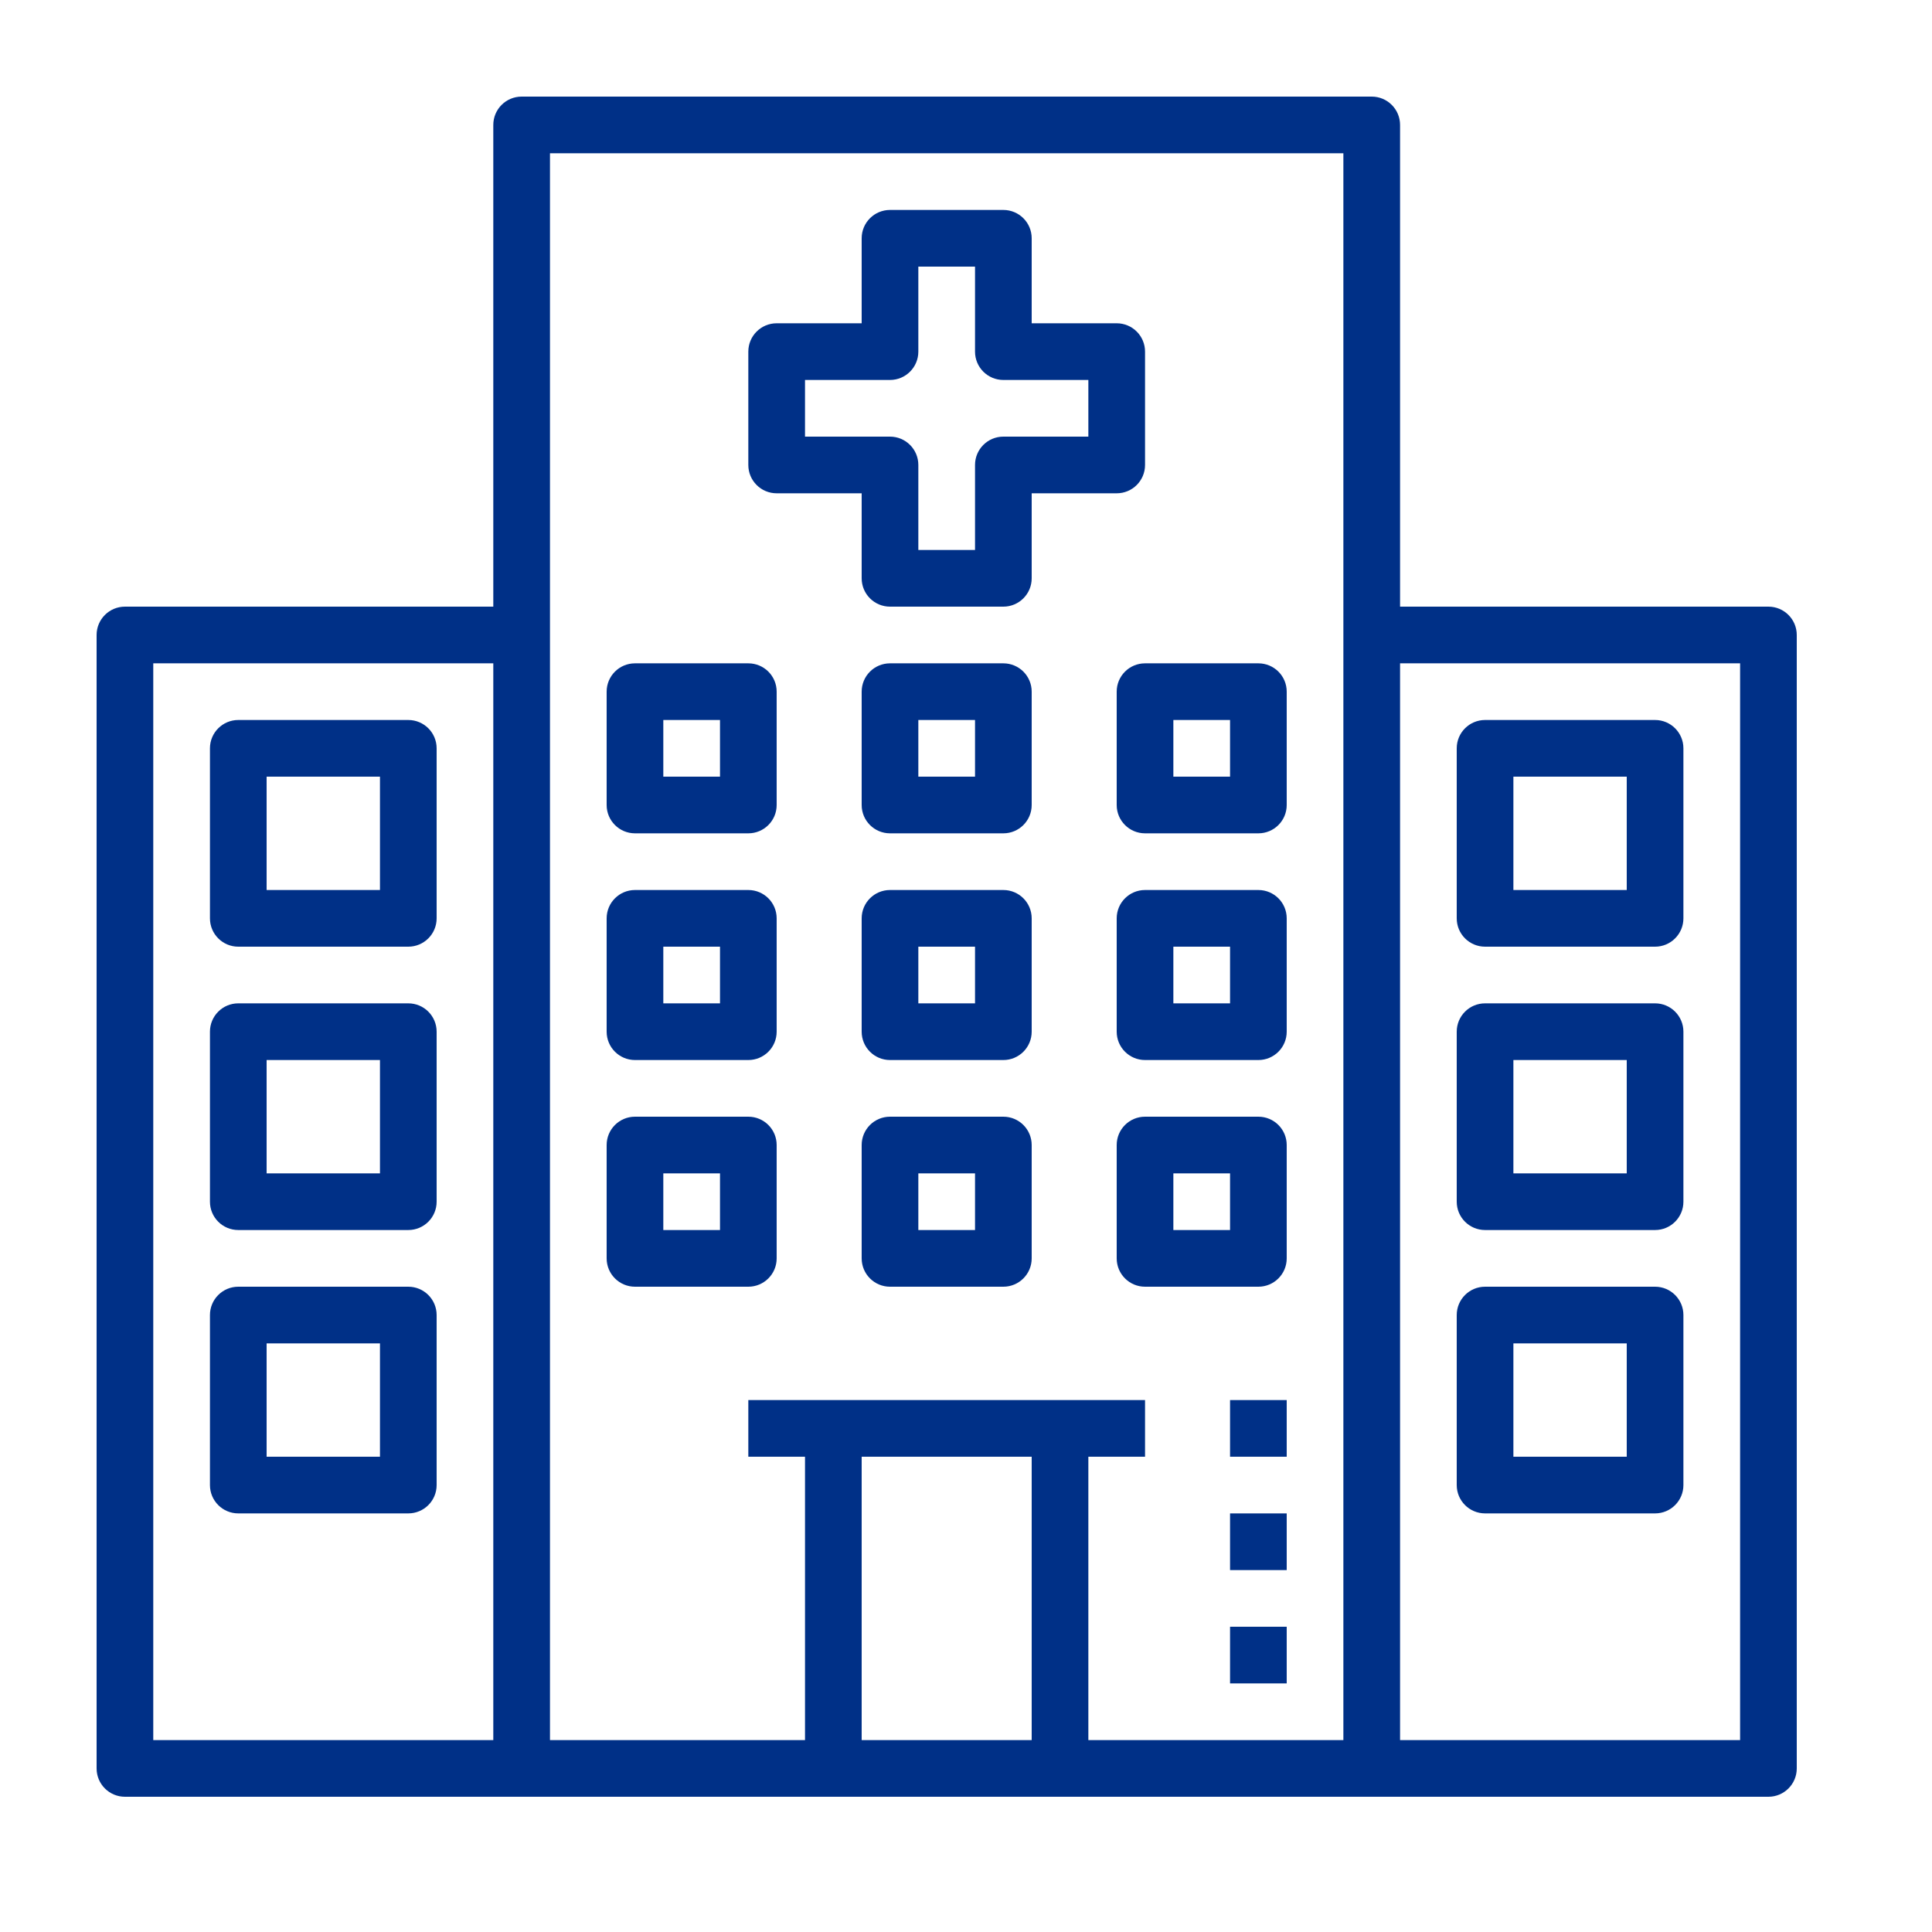
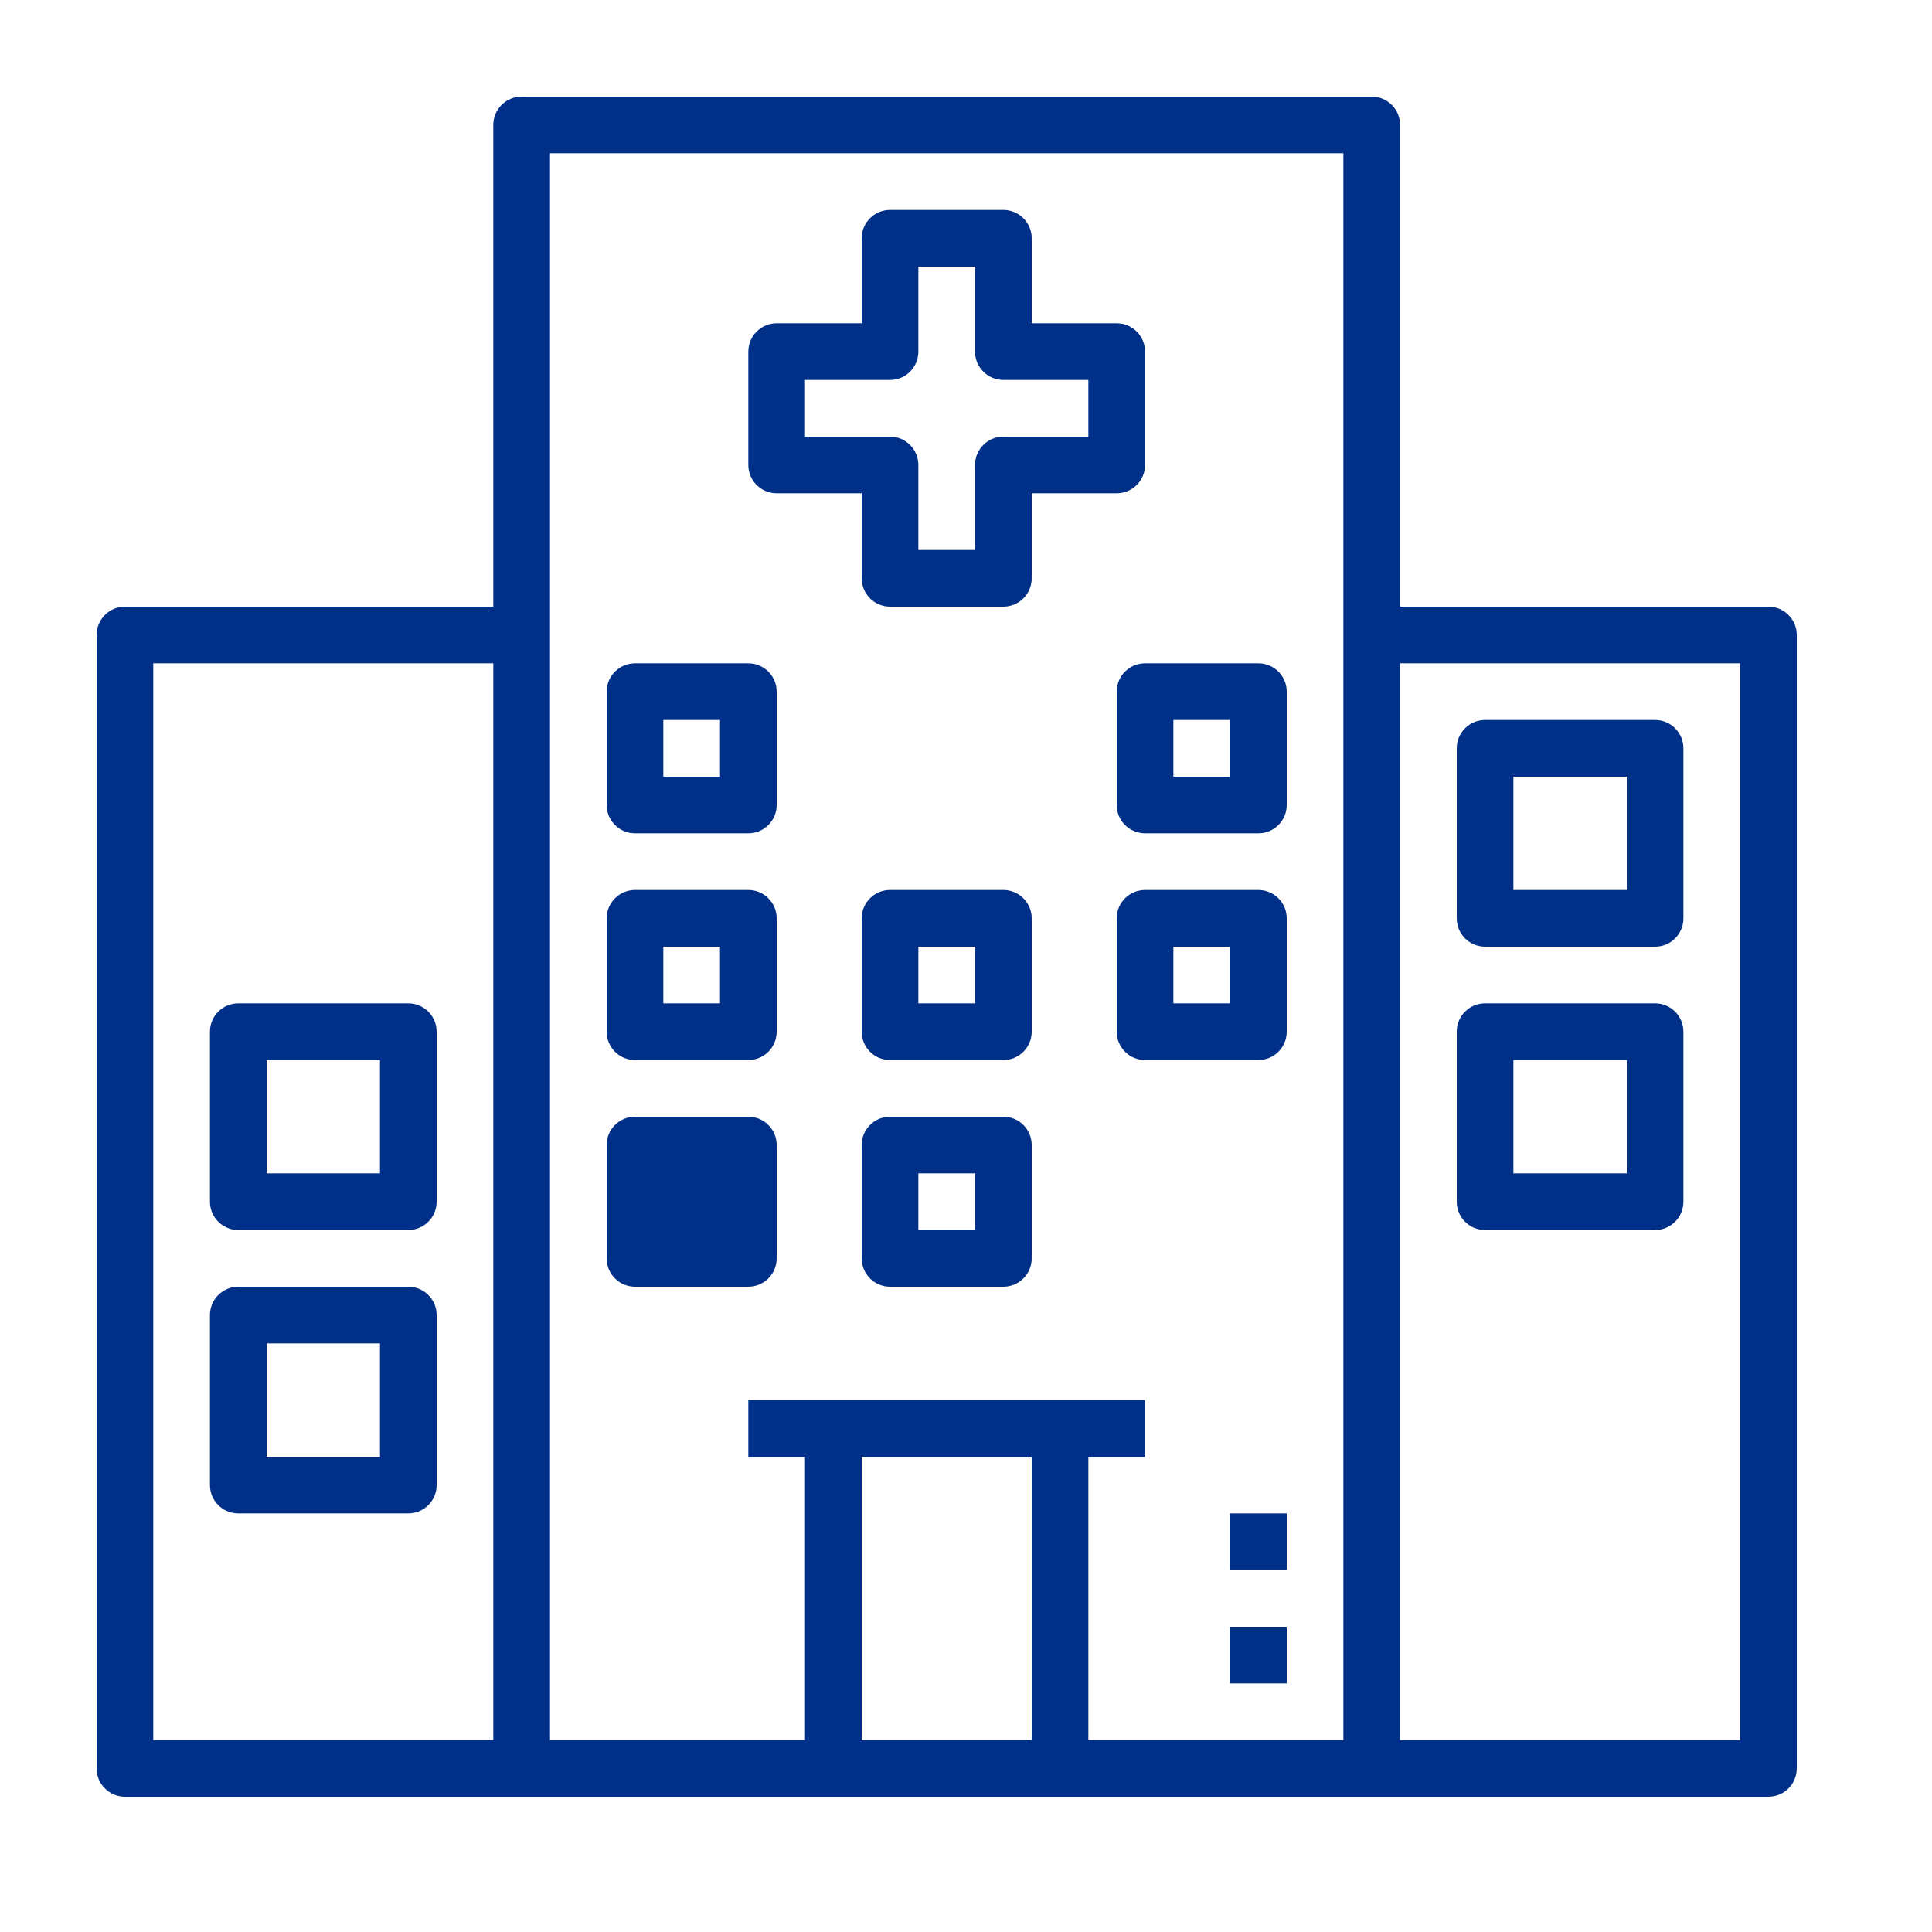
<svg xmlns="http://www.w3.org/2000/svg" width="100" height="100" viewBox="0 0 100 100" fill="none">
  <path d="M91.533 31.4H72.467V6.467C72.467 5.656 71.81 5 71 5H27C26.19 5 25.533 5.656 25.533 6.467V31.4H6.467C5.657 31.4 5 32.056 5 32.867V91.533C5 92.344 5.657 93 6.467 93H91.533C92.343 93 93 92.344 93 91.533V32.867C93 32.056 92.343 31.4 91.533 31.4ZM7.933 34.333H25.533V90.067H7.933V34.333ZM53.4 75.4V90.067H44.6V75.4H53.4ZM69.533 90.067H56.333V75.4H59.267V72.467H38.733V75.4H41.667V90.067H28.467V7.933H69.533V90.067ZM90.067 90.067H72.467V34.333H90.067V90.067Z" fill="#003087" />
  <path d="M76.867 49H85.667C86.476 49 87.133 48.344 87.133 47.533V38.733C87.133 37.922 86.476 37.267 85.667 37.267H76.867C76.057 37.267 75.4 37.922 75.4 38.733V47.533C75.4 48.344 76.057 49 76.867 49ZM78.333 40.2H84.2V46.067H78.333V40.2Z" fill="#003087" />
  <path d="M76.867 63.666H85.667C86.476 63.666 87.133 63.011 87.133 62.2V53.4C87.133 52.589 86.476 51.933 85.667 51.933H76.867C76.057 51.933 75.4 52.589 75.4 53.4V62.2C75.4 63.011 76.057 63.666 76.867 63.666ZM78.333 54.866H84.2V60.733H78.333V54.866Z" fill="#003087" />
-   <path d="M76.867 78.333H85.667C86.476 78.333 87.133 77.678 87.133 76.867V68.067C87.133 67.256 86.476 66.6 85.667 66.6H76.867C76.057 66.6 75.4 67.256 75.4 68.067V76.867C75.4 77.678 76.057 78.333 76.867 78.333ZM78.333 69.533H84.2V75.4H78.333V69.533Z" fill="#003087" />
-   <path d="M21.133 37.267H12.333C11.524 37.267 10.867 37.922 10.867 38.733V47.533C10.867 48.344 11.524 49 12.333 49H21.133C21.943 49 22.6 48.344 22.6 47.533V38.733C22.6 37.922 21.943 37.267 21.133 37.267ZM19.667 46.067H13.8V40.2H19.667V46.067Z" fill="#003087" />
  <path d="M32.867 43.133H38.733C39.543 43.133 40.2 42.478 40.2 41.667V35.8C40.2 34.989 39.543 34.334 38.733 34.334H32.867C32.057 34.334 31.4 34.989 31.4 35.8V41.667C31.4 42.478 32.057 43.133 32.867 43.133ZM34.333 37.267H37.267V40.2H34.333V37.267Z" fill="#003087" />
-   <path d="M51.933 34.334H46.067C45.257 34.334 44.6 34.989 44.6 35.8V41.667C44.6 42.478 45.257 43.133 46.067 43.133H51.933C52.743 43.133 53.4 42.478 53.4 41.667V35.8C53.4 34.989 52.743 34.334 51.933 34.334ZM50.467 40.2H47.533V37.267H50.467V40.2Z" fill="#003087" />
  <path d="M57.8 35.8V41.667C57.8 42.478 58.457 43.133 59.267 43.133H65.133C65.943 43.133 66.6 42.478 66.6 41.667V35.8C66.6 34.989 65.943 34.334 65.133 34.334H59.267C58.457 34.334 57.8 34.989 57.8 35.8ZM60.733 37.267H63.667V40.2H60.733V37.267Z" fill="#003087" />
  <path d="M32.867 54.867H38.733C39.543 54.867 40.2 54.211 40.2 53.4V47.534C40.2 46.722 39.543 46.067 38.733 46.067H32.867C32.057 46.067 31.4 46.722 31.4 47.534V53.4C31.4 54.211 32.057 54.867 32.867 54.867ZM34.333 49H37.267V51.934H34.333V49Z" fill="#003087" />
  <path d="M51.933 46.067H46.067C45.257 46.067 44.6 46.722 44.6 47.534V53.4C44.6 54.211 45.257 54.867 46.067 54.867H51.933C52.743 54.867 53.4 54.211 53.4 53.4V47.534C53.4 46.722 52.743 46.067 51.933 46.067ZM50.467 51.934H47.533V49H50.467V51.934Z" fill="#003087" />
  <path d="M65.133 46.067H59.267C58.457 46.067 57.8 46.722 57.8 47.534V53.4C57.8 54.211 58.457 54.867 59.267 54.867H65.133C65.943 54.867 66.6 54.211 66.6 53.4V47.534C66.6 46.722 65.943 46.067 65.133 46.067ZM63.667 51.934H60.733V49H63.667V51.934Z" fill="#003087" />
-   <path d="M32.867 66.6H38.733C39.543 66.6 40.2 65.944 40.2 65.133V59.267C40.2 58.455 39.543 57.8 38.733 57.8H32.867C32.057 57.8 31.4 58.455 31.4 59.267V65.133C31.4 65.944 32.057 66.6 32.867 66.6ZM34.333 60.733H37.267V63.666H34.333V60.733Z" fill="#003087" />
+   <path d="M32.867 66.6H38.733C39.543 66.6 40.2 65.944 40.2 65.133V59.267C40.2 58.455 39.543 57.8 38.733 57.8H32.867C32.057 57.8 31.4 58.455 31.4 59.267V65.133C31.4 65.944 32.057 66.6 32.867 66.6ZM34.333 60.733H37.267V63.666V60.733Z" fill="#003087" />
  <path d="M51.933 57.8H46.067C45.257 57.8 44.6 58.455 44.6 59.267V65.133C44.6 65.944 45.257 66.6 46.067 66.6H51.933C52.743 66.6 53.4 65.944 53.4 65.133V59.267C53.4 58.455 52.743 57.8 51.933 57.8ZM50.467 63.666H47.533V60.733H50.467V63.666Z" fill="#003087" />
-   <path d="M65.133 57.8H59.267C58.457 57.8 57.8 58.455 57.8 59.267V65.133C57.8 65.944 58.457 66.6 59.267 66.6H65.133C65.943 66.6 66.6 65.944 66.6 65.133V59.267C66.6 58.455 65.943 57.8 65.133 57.8ZM63.667 63.666H60.733V60.733H63.667V63.666Z" fill="#003087" />
  <path d="M21.133 51.933H12.333C11.524 51.933 10.867 52.589 10.867 53.4V62.2C10.867 63.011 11.524 63.666 12.333 63.666H21.133C21.943 63.666 22.6 63.011 22.6 62.2V53.4C22.6 52.589 21.943 51.933 21.133 51.933ZM19.667 60.733H13.8V54.866H19.667V60.733Z" fill="#003087" />
  <path d="M21.133 66.6H12.333C11.524 66.6 10.867 67.256 10.867 68.067V76.867C10.867 77.678 11.524 78.333 12.333 78.333H21.133C21.943 78.333 22.6 77.678 22.6 76.867V68.067C22.6 67.256 21.943 66.6 21.133 66.6ZM19.667 75.4H13.8V69.533H19.667V75.4Z" fill="#003087" />
  <path d="M40.2 25.533H44.6V29.933C44.6 30.744 45.257 31.4 46.067 31.4H51.933C52.743 31.4 53.4 30.744 53.4 29.933V25.533H57.8C58.61 25.533 59.267 24.878 59.267 24.067V18.2C59.267 17.389 58.61 16.733 57.8 16.733H53.4V12.333C53.4 11.522 52.743 10.867 51.933 10.867H46.067C45.257 10.867 44.6 11.522 44.6 12.333V16.733H40.2C39.39 16.733 38.733 17.389 38.733 18.2V24.067C38.733 24.878 39.39 25.533 40.2 25.533ZM41.667 19.667H46.067C46.876 19.667 47.533 19.011 47.533 18.2V13.8H50.467V18.2C50.467 19.011 51.124 19.667 51.933 19.667H56.333V22.6H51.933C51.124 22.6 50.467 23.256 50.467 24.067V28.467H47.533V24.067C47.533 23.256 46.876 22.6 46.067 22.6H41.667V19.667Z" fill="#003087" />
  <path d="M63.667 84.2H66.6V87.133H63.667V84.2Z" fill="#003087" />
  <path d="M63.667 78.334H66.6V81.267H63.667V78.334Z" fill="#003087" />
-   <path d="M63.667 72.467H66.6V75.4H63.667V72.467Z" fill="#003087" />
</svg>